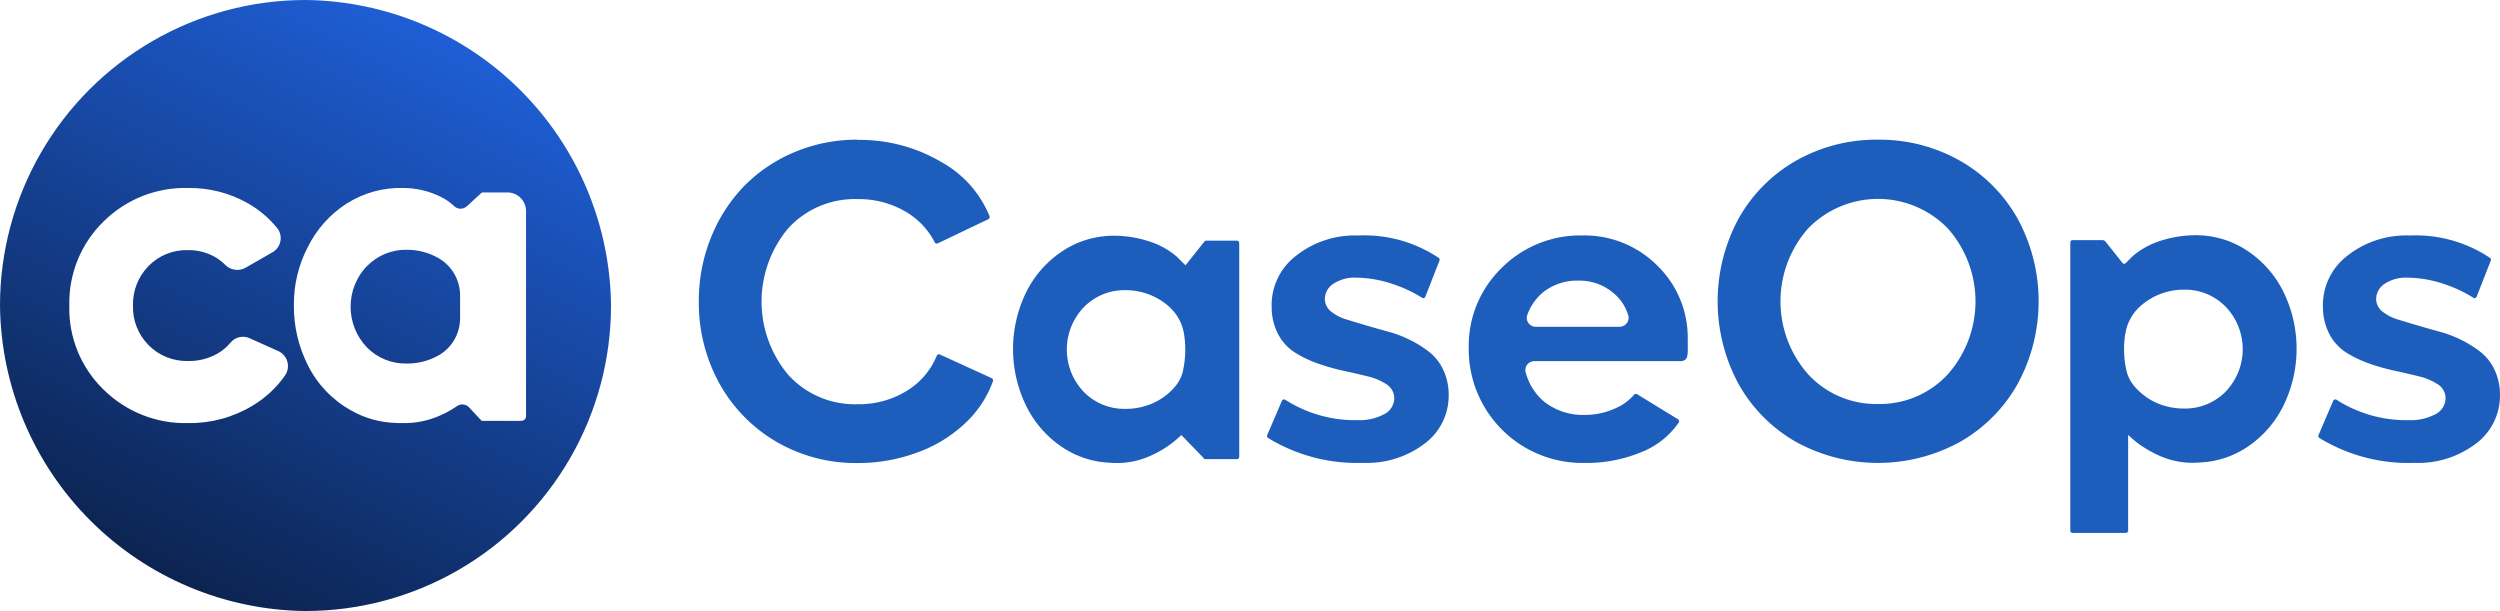
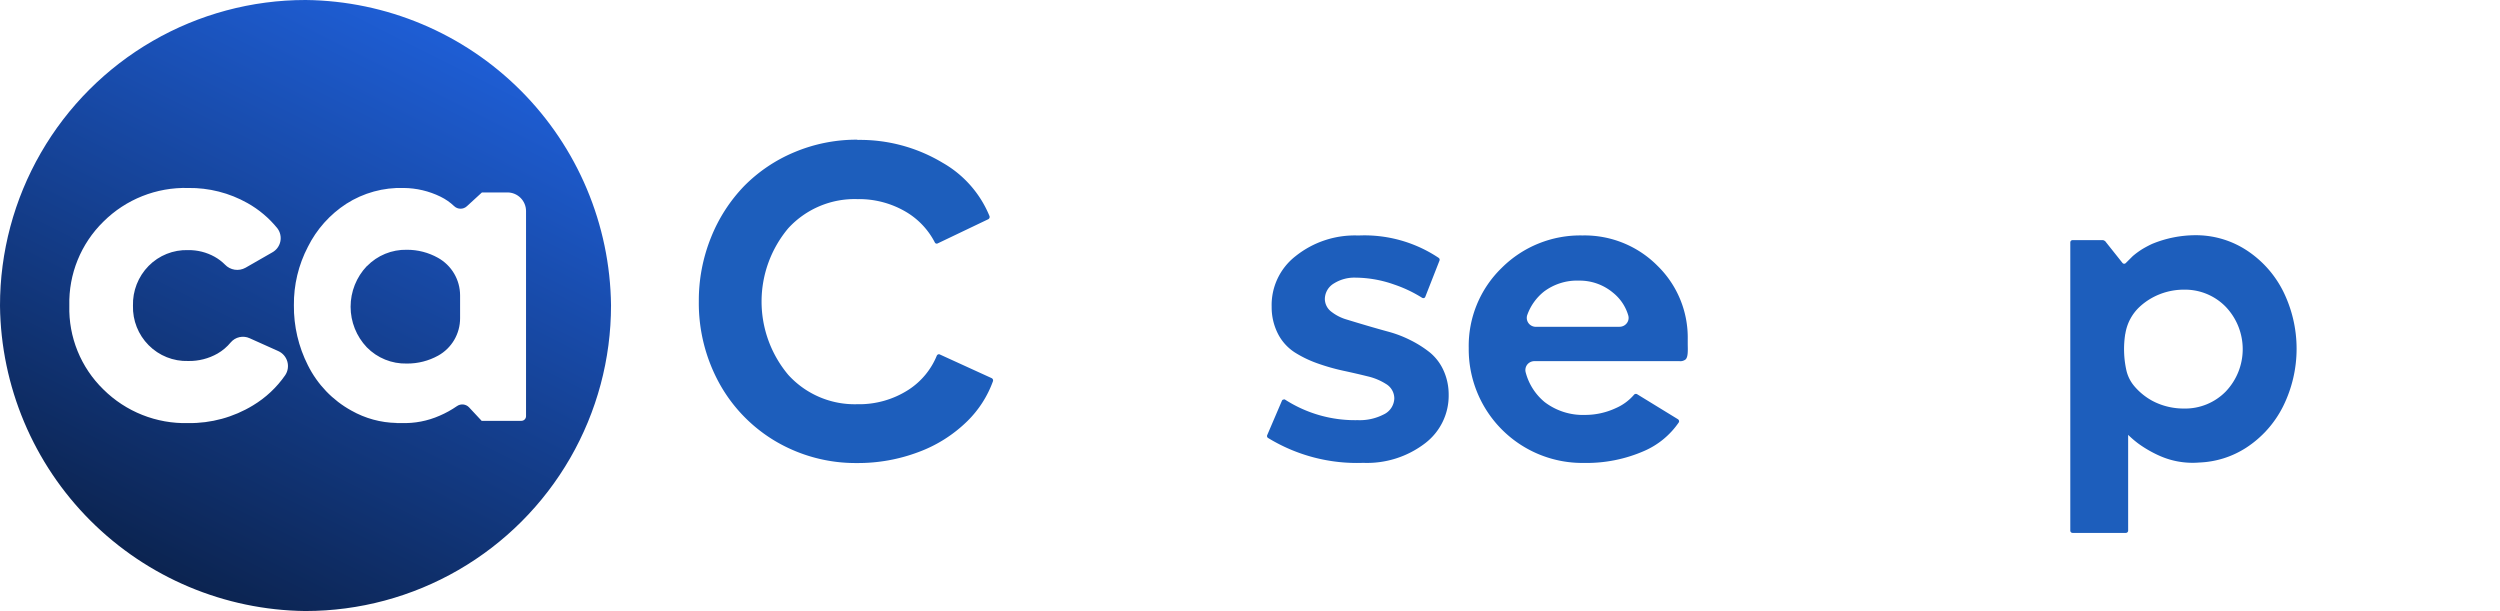
<svg xmlns="http://www.w3.org/2000/svg" width="97.579" height="23.849" viewBox="0 0 97.579 23.849">
  <defs>
    <clipPath id="clip-path">
      <path id="Path_118933" data-name="Path 118933" d="M14.316,10.389a2.3,2.3,0,0,0,0,3.166,2.115,2.115,0,0,0,1.563.635,2.486,2.486,0,0,0,1.226-.311,1.666,1.666,0,0,0,.853-1.454v-.894a1.679,1.679,0,0,0-.861-1.467,2.467,2.467,0,0,0-1.217-.315,2.111,2.111,0,0,0-1.558.639m1.157,6.121a3.726,3.726,0,0,1-1.762-.482,4.111,4.111,0,0,1-1.7-1.771,5.072,5.072,0,0,1-.546-2.34,4.821,4.821,0,0,1,.546-2.281,4.284,4.284,0,0,1,1.5-1.681,3.929,3.929,0,0,1,2.242-.617,3.338,3.338,0,0,1,1.436.34,2.118,2.118,0,0,1,.529.367.363.363,0,0,0,.5.005l.587-.538h.994a.727.727,0,0,1,.727.727v8.006a.182.182,0,0,1-.182.182H18.8l-.49-.525a.364.364,0,0,0-.472-.051,3.852,3.852,0,0,1-.677.375,3.4,3.4,0,0,1-1.5.287l-.186,0M4.035,15.2a4.4,4.4,0,0,1-1.329-3.272A4.429,4.429,0,0,1,4.035,8.652,4.518,4.518,0,0,1,7.346,7.337a4.584,4.584,0,0,1,2.311.588,4.044,4.044,0,0,1,1.171.988.635.635,0,0,1-.2.938l-1.046.6a.661.661,0,0,1-.8-.122,1.814,1.814,0,0,0-.407-.308,2.069,2.069,0,0,0-1.031-.259A2.073,2.073,0,0,0,5.8,10.38a2.131,2.131,0,0,0-.61,1.553,2.105,2.105,0,0,0,.61,1.539,2.082,2.082,0,0,0,1.548.618A2.23,2.23,0,0,0,8.491,13.8a1.89,1.89,0,0,0,.514-.435.626.626,0,0,1,.74-.163l1.114.5a.642.642,0,0,1,.273.943,4.1,4.1,0,0,1-1.26,1.18,4.733,4.733,0,0,1-2.526.689A4.533,4.533,0,0,1,4.035,15.2M11.921,0A11.924,11.924,0,0,0,0,11.933,12.051,12.051,0,0,0,11.916,23.849h.013a11.925,11.925,0,0,0,11.92-11.933A12.051,12.051,0,0,0,11.933,0Z" transform="translate(0)" fill="none" />
    </clipPath>
    <linearGradient id="linear-gradient" x1="0.862" y1="0.515" x2="0.029" y2="0.503" gradientUnits="objectBoundingBox">
      <stop offset="0" stop-color="#1e5dd3" />
      <stop offset="1" stop-color="#091c3f" />
    </linearGradient>
    <clipPath id="clip-path-2">
      <rect id="Rectangle_18020" data-name="Rectangle 18020" width="97.579" height="23.849" fill="none" />
    </clipPath>
  </defs>
  <g id="Group_155764" data-name="Group 155764" transform="translate(0)">
    <g id="Group_155761" data-name="Group 155761" transform="translate(0)">
      <g id="Group_155760" data-name="Group 155760" transform="translate(0)" clip-path="url(#clip-path)">
        <rect id="Rectangle_18019" data-name="Rectangle 18019" width="31.906" height="31.91" transform="matrix(0.439, -0.898, 0.898, 0.439, -9.418, 19.244)" fill="url(#linear-gradient)" />
      </g>
    </g>
    <g id="Group_155763" data-name="Group 155763" transform="translate(0)">
      <g id="Group_155762" data-name="Group 155762" clip-path="url(#clip-path-2)">
        <path id="Path_118934" data-name="Path 118934" d="M323.916,63.512a6.248,6.248,0,0,0-2.452.487,6,6,0,0,0-1.967,1.325,6.191,6.191,0,0,0-1.292,2.007,6.569,6.569,0,0,0-.475,2.489,6.5,6.5,0,0,0,.8,3.2,5.98,5.98,0,0,0,2.224,2.28,6.152,6.152,0,0,0,3.158.833,6.671,6.671,0,0,0,2.391-.428,5.369,5.369,0,0,0,1.9-1.2,4.174,4.174,0,0,0,1.009-1.569.1.1,0,0,0-.053-.117h0l-2.027-.926a.077.077,0,0,0-.062,0,.1.1,0,0,0-.054.056,2.887,2.887,0,0,1-1.087,1.315,3.552,3.552,0,0,1-2.016.573,3.5,3.5,0,0,1-2.691-1.145,4.449,4.449,0,0,1,0-5.724,3.513,3.513,0,0,1,2.7-1.136,3.6,3.6,0,0,1,1.915.51,2.958,2.958,0,0,1,1.106,1.183.081.081,0,0,0,.107.037l1.977-.945a.1.1,0,0,0,.049-.122,4.24,4.24,0,0,0-1.827-2.08,6.262,6.262,0,0,0-3.326-.894" transform="translate(-290.454 -58.06)" fill="#1d5ebc" />
        <path id="Path_118935" data-name="Path 118935" d="M676.34,111.111a3.912,3.912,0,0,0-1.189-2.879,4.007,4.007,0,0,0-2.919-1.176,4.339,4.339,0,0,0-3.155,1.268,4.24,4.24,0,0,0-1.285,3.128,4.435,4.435,0,0,0,4.492,4.483,5.608,5.608,0,0,0,2.357-.468,3.158,3.158,0,0,0,1.348-1.112.081.081,0,0,0,.011-.063.1.1,0,0,0-.046-.065l-1.594-.977a.1.1,0,0,0-.124.032,1.965,1.965,0,0,1-.7.512,2.833,2.833,0,0,1-1.2.267,2.463,2.463,0,0,1-1.579-.5,2.237,2.237,0,0,1-.74-1.153.347.347,0,0,1,.109-.363.364.364,0,0,1,.238-.083h5.655a.325.325,0,0,0,.24-.069c.092-.094.087-.317.081-.575,0-.066,0-.136,0-.207m-2.655-.489h-3.269a.358.358,0,0,1-.179-.045.347.347,0,0,1-.157-.426,2.052,2.052,0,0,1,.643-.9,2.153,2.153,0,0,1,1.378-.432,2.026,2.026,0,0,1,1.318.468,1.773,1.773,0,0,1,.6.892.337.337,0,0,1-.056.3.352.352,0,0,1-.281.141" transform="translate(-610.465 -97.866)" fill="#1d5ebc" />
-         <path id="Path_118936" data-name="Path 118936" d="M787.2,63.512a6.348,6.348,0,0,0-3.2.821,5.921,5.921,0,0,0-2.245,2.266,6.786,6.786,0,0,0,0,6.443A5.921,5.921,0,0,0,784,75.308a6.651,6.651,0,0,0,6.4,0,5.945,5.945,0,0,0,2.253-2.267,6.753,6.753,0,0,0,0-6.441,5.945,5.945,0,0,0-2.253-2.267,6.375,6.375,0,0,0-3.2-.821m0,10.316a3.6,3.6,0,0,1-2.72-1.153,4.29,4.29,0,0,1,0-5.705,3.8,3.8,0,0,1,5.44,0,4.29,4.29,0,0,1,0,5.705,3.6,3.6,0,0,1-2.72,1.153" transform="translate(-713.899 -58.06)" fill="#1d5ebc" />
-         <path id="Path_118937" data-name="Path 118937" d="M1054.712,113.5a.11.11,0,0,0-.024,0,.081.081,0,0,0-.051.047l-.575,1.343a.09.09,0,0,0,.031.106,6.65,6.65,0,0,0,3.717.974,3.724,3.724,0,0,0,2.411-.761,2.335,2.335,0,0,0,.925-1.911,2.268,2.268,0,0,0-.21-.956,1.94,1.94,0,0,0-.518-.676,4.272,4.272,0,0,0-.75-.478,4.541,4.541,0,0,0-.853-.331q-.447-.122-.881-.25t-.771-.232a1.77,1.77,0,0,1-.591-.3.631.631,0,0,1-.259-.5.716.716,0,0,1,.356-.609,1.5,1.5,0,0,1,.853-.225,4.583,4.583,0,0,1,1.5.27,5.127,5.127,0,0,1,1.084.514.1.1,0,0,0,.077.012.08.08,0,0,0,.051-.05l.555-1.415a.091.091,0,0,0-.029-.1,5.207,5.207,0,0,0-3.134-.876,3.7,3.7,0,0,0-2.458.807,2.416,2.416,0,0,0-.932,1.977,2.278,2.278,0,0,0,.259,1.078,1.893,1.893,0,0,0,.641.7,4.418,4.418,0,0,0,.9.433,8.153,8.153,0,0,0,1,.284c.34.073.65.145.932.215a2.313,2.313,0,0,1,.729.3.657.657,0,0,1,.326.561.717.717,0,0,1-.422.633,2.035,2.035,0,0,1-1.006.219,5.038,5.038,0,0,1-2.826-.795.1.1,0,0,0-.053-.017" transform="translate(-963.568 -97.904)" fill="#1d5ebc" />
        <path id="Path_118938" data-name="Path 118938" d="M941.4,107.129a.09.09,0,0,0-.09.09v11.249a.089.089,0,0,0,.089.089h2.079a.09.09,0,0,0,.09-.09V114.73a0,0,0,0,1,0,0l0,0a3.932,3.932,0,0,0,.412.351,4.575,4.575,0,0,0,.8.46,3.165,3.165,0,0,0,1.561.269,3.624,3.624,0,0,0,1.831-.576,4.124,4.124,0,0,0,1.448-1.625,5.059,5.059,0,0,0,0-4.48,4.109,4.109,0,0,0-1.431-1.605,3.615,3.615,0,0,0-1.995-.586,4.458,4.458,0,0,0-1.693.34c-.187.087-.354.186-.354.186a3.08,3.08,0,0,0-.4.29l-.273.272a.086.086,0,0,1-.128-.007l-.68-.855-.069-.033Zm2.058,3.66a1.823,1.823,0,0,1,.571-1.068,2.49,2.49,0,0,1,.456-.33,2.566,2.566,0,0,1,1.263-.328,2.217,2.217,0,0,1,1.63.67,2.394,2.394,0,0,1,0,3.305,2.219,2.219,0,0,1-1.634.665,2.63,2.63,0,0,1-.893-.152,2.508,2.508,0,0,1-.378-.171,2.458,2.458,0,0,1-.657-.542,1.451,1.451,0,0,1-.32-.64,3.825,3.825,0,0,1-.041-1.409" transform="translate(-860.503 -97.757)" fill="#1d5ebc" />
-         <path id="Path_118939" data-name="Path 118939" d="M469.325,107.371h-1.2a.086.086,0,0,0-.067.032l-.74.931-.341-.339a3.086,3.086,0,0,0-.4-.29s-.167-.1-.354-.186a4.452,4.452,0,0,0-1.691-.34,3.612,3.612,0,0,0-1.993.585,4.1,4.1,0,0,0-1.43,1.6,5.054,5.054,0,0,0,0,4.476,4.12,4.12,0,0,0,1.446,1.624,3.62,3.62,0,0,0,1.829.576,3.161,3.161,0,0,0,1.56-.269,4.069,4.069,0,0,0,1.208-.81h.007l.821.848c.046.052.075.09.09.09h1.256a.089.089,0,0,0,.089-.089V107.46a.09.09,0,0,0-.09-.09m-2.1,5.064a1.449,1.449,0,0,1-.32.639,2.454,2.454,0,0,1-.656.541,2.527,2.527,0,0,1-.378.171,2.63,2.63,0,0,1-.893.152,2.217,2.217,0,0,1-1.632-.665,2.392,2.392,0,0,1,0-3.3,2.215,2.215,0,0,1,1.628-.669,2.564,2.564,0,0,1,1.262.328,2.5,2.5,0,0,1,.458.331,1.821,1.821,0,0,1,.569,1.066,3.817,3.817,0,0,1-.041,1.407" transform="translate(-421.046 -97.978)" fill="#1d5ebc" />
        <path id="Path_118940" data-name="Path 118940" d="M576.713,113.5a.11.11,0,0,0-.024,0,.081.081,0,0,0-.051.047l-.575,1.343a.09.09,0,0,0,.031.106,6.65,6.65,0,0,0,3.717.974,3.725,3.725,0,0,0,2.411-.761,2.336,2.336,0,0,0,.925-1.911,2.267,2.267,0,0,0-.21-.956,1.938,1.938,0,0,0-.518-.676,4.272,4.272,0,0,0-.75-.478,4.54,4.54,0,0,0-.853-.331q-.447-.122-.881-.25t-.771-.232a1.771,1.771,0,0,1-.591-.3.631.631,0,0,1-.259-.5.716.716,0,0,1,.356-.609,1.5,1.5,0,0,1,.853-.225,4.583,4.583,0,0,1,1.5.27,5.129,5.129,0,0,1,1.084.514.1.1,0,0,0,.077.012.08.08,0,0,0,.051-.05l.555-1.415a.091.091,0,0,0-.029-.1,5.208,5.208,0,0,0-3.134-.876,3.7,3.7,0,0,0-2.457.807,2.416,2.416,0,0,0-.932,1.977,2.278,2.278,0,0,0,.259,1.078,1.893,1.893,0,0,0,.641.7,4.418,4.418,0,0,0,.9.433,8.153,8.153,0,0,0,1,.284c.34.073.65.145.932.215a2.313,2.313,0,0,1,.729.3.657.657,0,0,1,.326.561.717.717,0,0,1-.422.633,2.035,2.035,0,0,1-1.006.219,5.038,5.038,0,0,1-2.826-.795.1.1,0,0,0-.053-.017" transform="translate(-526.603 -97.904)" fill="#1d5ebc" />
      </g>
    </g>
  </g>
</svg>